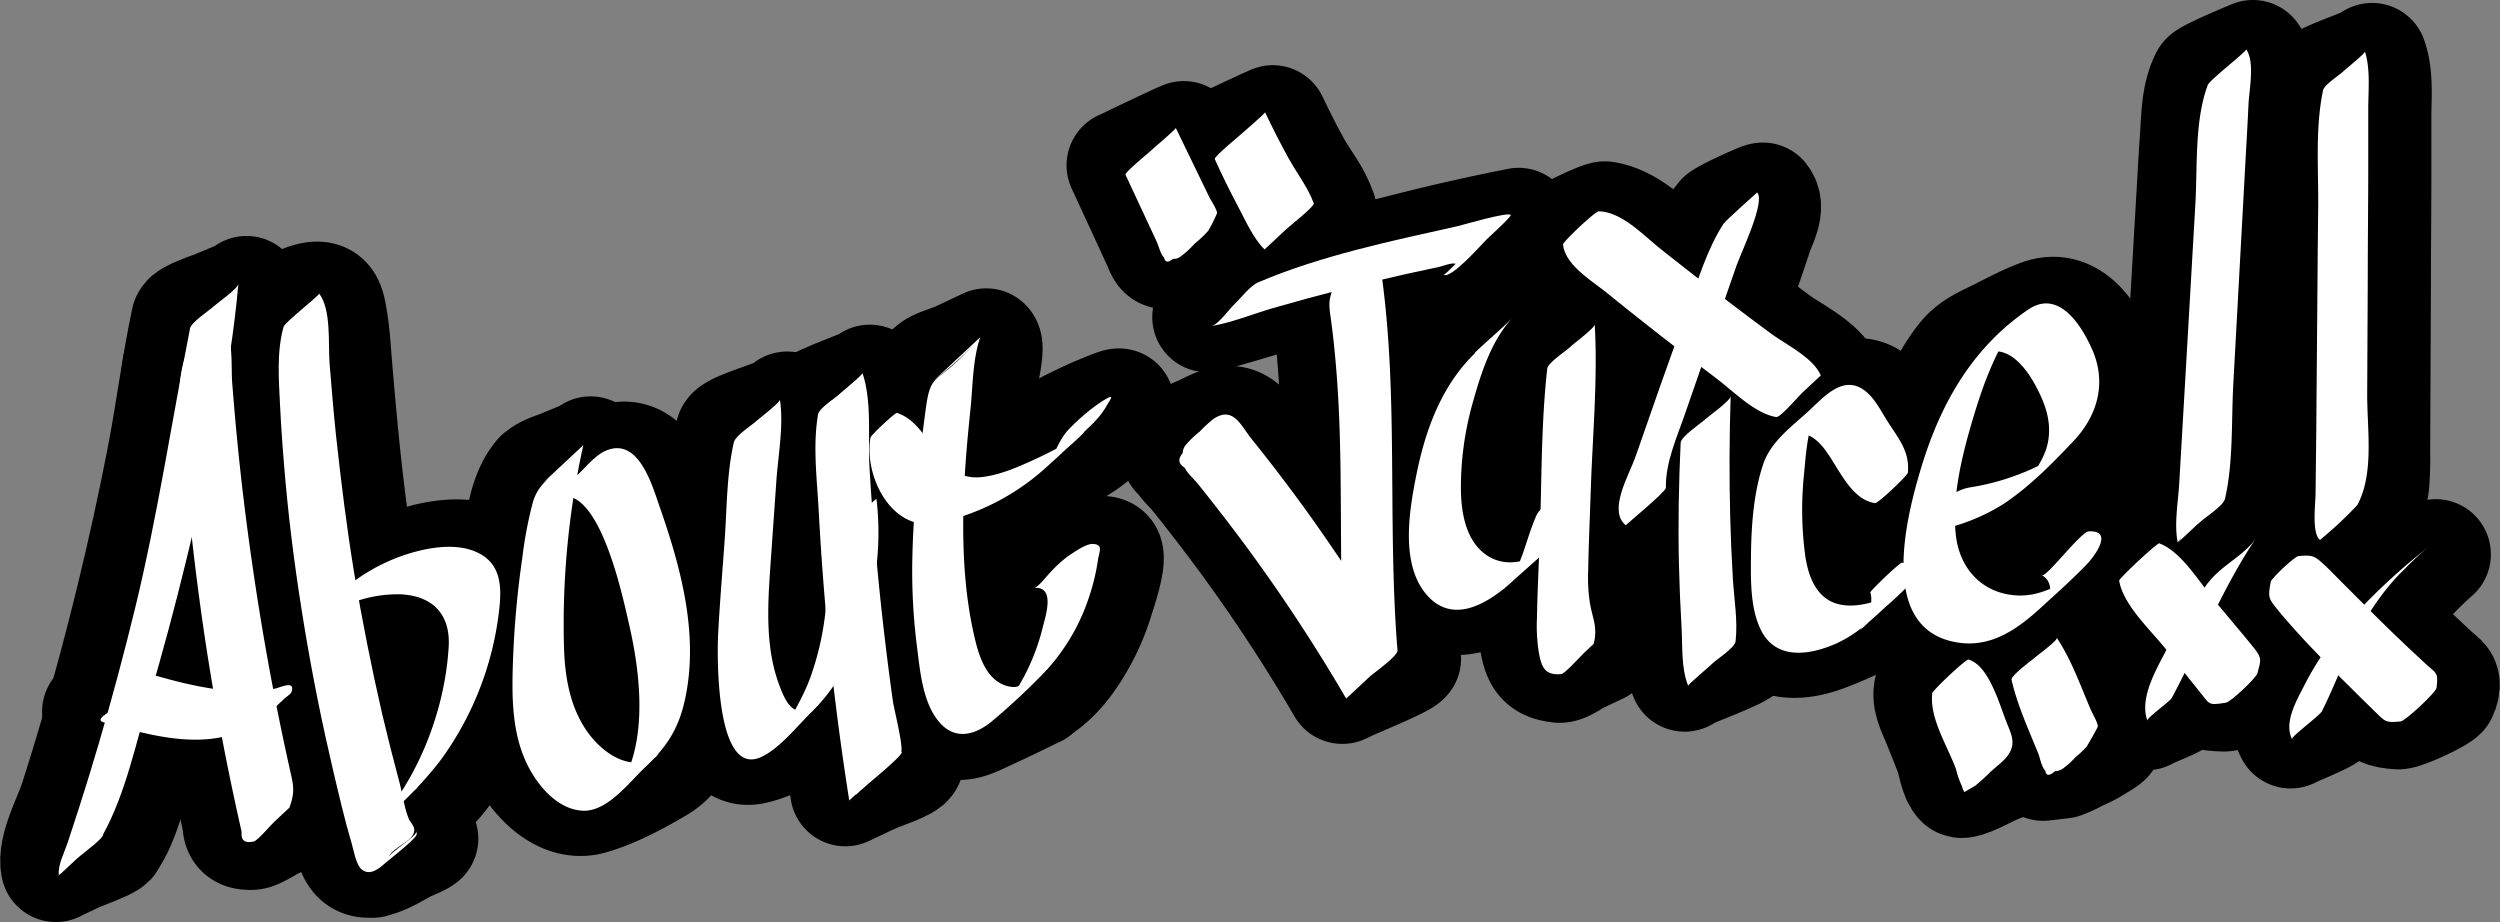
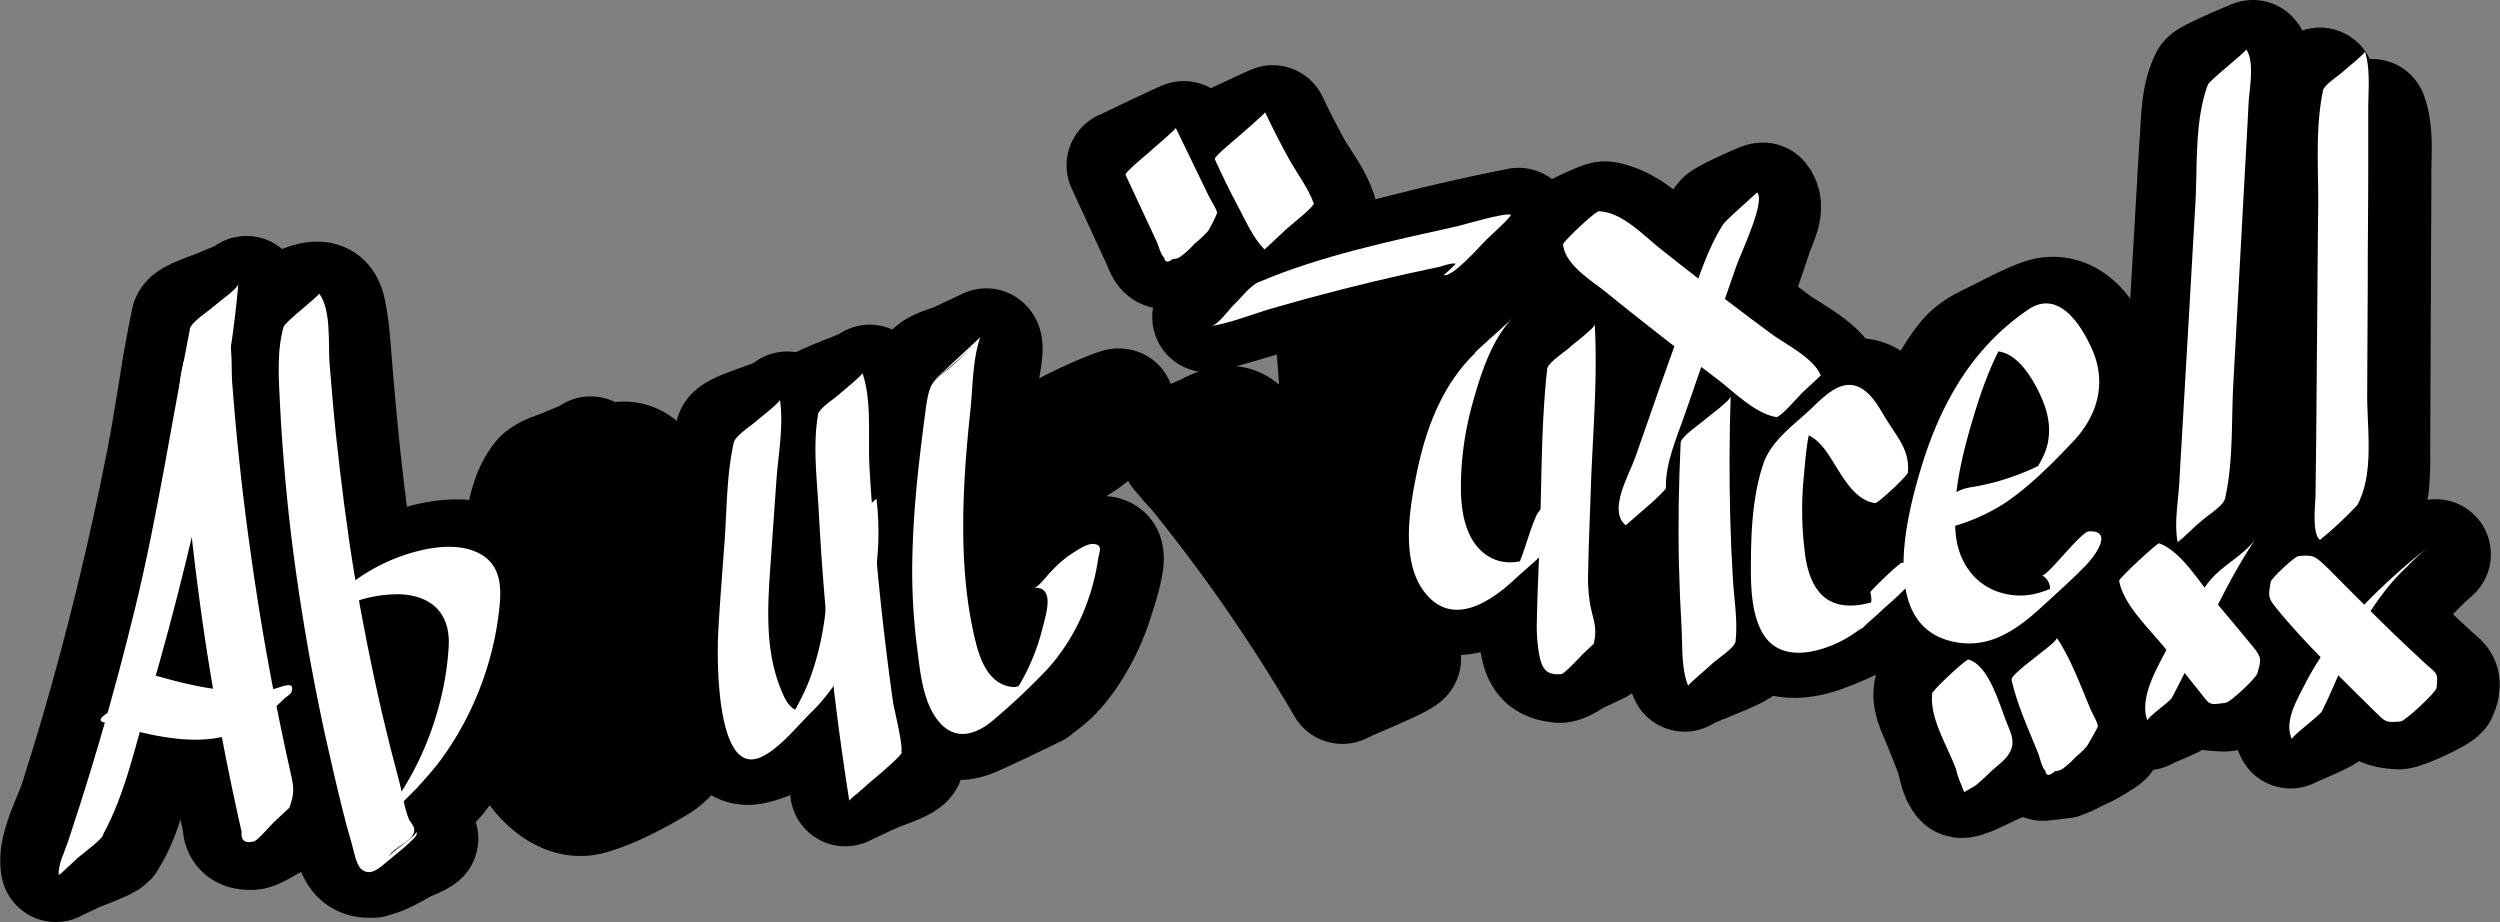
<svg xmlns="http://www.w3.org/2000/svg" id="レイヤー_1" data-name="レイヤー 1" viewBox="0 0 566.82 209.06">
  <rect x="0" y="0" width="566.82" height="209.06" fill="#808080" stroke="none" />
  <defs>
    <style>.cls-1{fill:none;stroke:#000;stroke-linejoin:round;stroke-width:25px;}.cls-2{fill:#fff;}</style>
  </defs>
  <title>label-about</title>
  <path class="cls-1" d="M42.22,72.51C40,83,38.68,93.71,36.63,104.24s-4.35,20.94-6.87,31.33q-3.67,15.09-8,30-2.32,7.92-4.83,15.78c-1.32,4.13-5.14,11-4.25,15.2-.18-.85,12.74-4.91,12.47-5.91-1-3.82,1.57-7.78,2.31-11.51-.17.84-3.75,1.23-4.29,2-3.54,5.18-6.36,10.61-10.49,15.38l12.47-5.91c3-4.41,4.25-10.11,5.88-15.19q2.52-7.85,4.84-15.77,4.51-15.36,8.28-30.93,3.65-15.07,6.55-30.31c2-10.65,4.45-21.57,5.18-32.4,0,.52-6.15,2.83-6.84,3.16-1,.46-6.54,2.22-6.77,3.29Z" />
  <path class="cls-1" d="M41.26,79.83c-2.15,4.68-1.15,10.49-.83,15.56.27,4.3.64,8.6,1,12.89q1.25,13.8,3.14,27.54c1.25,9.14,2.76,18.26,4.46,27.33q1.19,6.35,2.51,12.67.76,3.61,1.56,7.22.4,1.8.81,3.6-.17,2.82,3,2.59c.88.28,4.25-2,5.11-2.36s4.37-2.77,5.06-2.46c-2-.88-2.79-1.29-3.71-3.2.07.14-4.09,1.6-4.12,2a13.86,13.86,0,0,1-2.33,6.06L67,184.42q2.54-2,1.28-4.6-.41-1.8-.82-3.6-.8-3.6-1.56-7.21-1.33-6.32-2.53-12.67c-1.71-9.07-3.19-18.17-4.52-27.3s-2.43-18.27-3.33-27.44c-.42-4.28-.77-8.56-1.13-12.85-.34-4,.34-11-2.63-13.92-.23-.23-10.23,4.28-10.56,5Z" />
-   <path class="cls-1" d="M32.86,156.38a11.67,11.67,0,0,0-4.11,1.12c-1.17.59-6.68,3.92-6.71,3.86.72,1.12,6.49,1.83,7.81,2.15,10,2.4,18.89,2.45,28.3-1.8,3.26-1.48,7.81-3.94,10.39-5-5.13,2.07-11.07,2.13-16.47,1.51a73.5,73.5,0,0,1-8.78-1.61c-1.21-.29-2.42-.61-3.62-.93-4.38-1.19-3.73-1-9.54.74l-4.92,2.33c2.51-.84,5-1.64,7.56-2.36l.09,0Z" />
  <path class="cls-1" d="M67.5,68.76c-4.11,4-4.9,6.06-5.06,11.58-.09,3,0,6.13.18,9.17.26,6,.72,12.09,1.27,18.11,1.09,12,2.76,24,4.81,35.86q3,17.38,7.24,34.52,1.09,4.39,2.26,8.76c.56,2.1,1.05,6.14,2.65,7.76,3,3,8.53-1.19,11.64-2.68.23-.11,3.25-1.34,3.21-1.57l-.13-.81c.11.66-7.2,2.82-7.79,3.69l-3.34,2.44,11.5-5.44c-2.46-4.74-3.38-10.25-4.73-15.45q-2.38-9.19-4.4-18.47-4-18.55-6.62-37.37c-1.68-12.22-2.82-24.49-3.83-36.78-.27-3.23-.45-6.5-1-9.7s-.85-6.06-5.41-4.78a7.3,7.3,0,0,0-2.44,1.16Z" />
  <path class="cls-1" d="M82.81,132.68h0q6.48-3.7-6.43,2.69c1.91-.64,3.66-1.36,5.6-1.85a24.93,24.93,0,0,1,9.76-.8c7.41,1.1,9.57,6.35,8.91,13.28a70.6,70.6,0,0,1-6.14,22.72c-3,6.62-7.84,16.25-14.49,19.86l14.16-6.68A22.42,22.42,0,0,1,87.64,183c-1.09.05-7.88,3-8.19,3.88-.89,2.56.21,1.79,1.91,1.1,3.16-1.29,6.23-2.9,9.3-4.38a25.29,25.29,0,0,0,10.17-8.27,71.18,71.18,0,0,0,14-34.46c.6-4.93.91-10.44-3.92-13.34-4.15-2.48-9.56-2-14.05-.93a68.37,68.37,0,0,0-13.31,5.16c-4.6,2.16-9.58,4.12-13.78,7,3.84-2.66,8.95-3.76,13-6.16Z" />
  <path class="cls-1" d="M165.61,98.3c-2,6.94-1.7,15-2.22,22.14-.49,6.89-1.07,13.78-1.45,20.67-.3,5.46-1.21,30.86,8.79,28.76,4.78-1,10.13-4.43,14.41-6.74S191.89,156,194,151.8a65.05,65.05,0,0,0,6.51-36.95c0,.3-6.63,3.05-7.23,3.34-1.52.72-6.34,1.95-7.17,3.48a4,4,0,0,0-.85,2.22c.13-.69,6-2.74,6.75-3.12,1.74-.83,5.46-1.7,6.69-3.25a9.19,9.19,0,0,0,1.81-2.67l-14.4,6.82a65.25,65.25,0,0,1-2.27,26.51c-2.14,7.07-5.72,16.9-12.09,21.24l14.06-6.68c-10.31,4.47-9.89-23.33-9.62-28.38.37-6.89.94-13.77,1.42-20.66.47-6.73,2.19-14.89.87-21.5.26,1.28-12.4,4.36-12.9,6.11Z" />
  <path class="cls-1" d="M184.77,92c-1.69,7-.38,15.11,0,22.23q.58,10.91,1.53,21.8c1.26,14.51,3.1,29,5.35,43.34,0-.24,6.65-3.06,7.24-3.34,1-.49,6.92-2.35,7.17-3.48s-1.5-2.67-2.22-3.3c-.19-.17-7.28,3.1-7.34,3.48-.49,3.14-2.32,4.88-4.84,6.65l14.4-6.82q-3.41-21.56-5.44-43.3-1-10.38-1.62-20.79-.35-5.68-.6-11.36c-.16-3.63.1-7.56-1.2-11,.25.66-12.12,4.6-12.43,5.89Z" />
  <path class="cls-1" d="M221.29,79.06c-8.73,4.5-10.91,2.43-11.91,8.8-.27,1.75-.47,3.52-.71,5.27-.5,3.82-1,7.64-1.41,11.47-.76,7-1.26,14.09-1.34,21.15a127.08,127.08,0,0,0,1.62,22.7c.91,5.33,2.1,14.29,8.52,15.74,2.44.55,4.52-.5,6.67-1.49q5.1-2.34,10.14-4.8c5.39-2.64,8.81-6.73,11.81-11.91a48.41,48.41,0,0,0,4.49-10.36c.44-1.46,3.07-9,1.89-10.25-2-2.22-13.92,4.8-15.78,5.71-3.24,1.58,1.27-.51,2.12-.91l1-.49-4,1.83a22.18,22.18,0,0,1,2.22.68c.39.58-.54,4.52-.66,5.17a48.47,48.47,0,0,1-3,10c-2.47,5.9-6.39,12.95-12.18,16.16L235,156.87c-14.73,5.58-14.67-26.38-14.77-34.35a218.05,218.05,0,0,1,1.11-22.88q.57-6.14,1.28-12.27c.2-1.76,1.91-8.73,1-9.49L212.76,83c2.85-1.29,5.75-2.55,8.54-4Z" />
  <path class="cls-1" d="M273.78,71.89c11.06-3,21.93-6.62,33.07-9.38q8.26-2,16.59-3.81l3.71-.77,2.79-.56-1,1.19c-.35,1-1.24,1.67-1.78,2.73.51-1,4.58-2.1,5.66-2.67A58.58,58.58,0,0,0,341,53.45c.4-.31,3.49-2.13,3.31-2.9,0,0-4.37.88-4.64.94q-8.82,1.83-17.57,4c-11.83,2.93-23.7,6.1-35.19,10.18-4.49,1.59-8.6,5-13.16,6.23Z" />
  <path class="cls-1" d="M302,63.15c-2,3.17-1.53,3.79-1.07,7.21q.36,2.68.65,5.37c.42,3.89.72,7.79.94,11.69.43,7.53.55,15.07.6,22.61.1,15.38,0,30.78,1.24,46.13l14.4-6.82q-10-16.92-21.51-32.83-5.65-7.75-11.66-15.22c-2.64-3.28-4.1-7-9.13-5.48a30.86,30.86,0,0,0-3.9,1.8,22.8,22.8,0,0,0-3.8,1.83,2.35,2.35,0,0,0-1.17,1.55q-2.14,1.52.13,2.87c.53,1.25,2,2.49,2.89,3.53q6,7.45,11.7,15.19,11.87,16.22,22,33.57c-.09-.15,14.47-6,14.4-6.82-1.24-15.35-1.06-30.74-1.25-46.12-.09-7.52-.26-15-.74-22.54-.23-3.59-.52-7.18-.91-10.76q-.29-2.68-.66-5.36-.24-1.79-.52-3.57.36-2.7-2.63-2.6c-1-.34-9.49,3.87-10.05,4.76Z" />
  <path class="cls-1" d="M333.24,78.79c-8.52,6.66-11.89,19.37-13.54,29.62-1.24,7.69-2.85,19.8,4.14,25.48s16.61-1.4,23-4.48c3.4-1.64,6.46-3.28,8.76-6.39,2.46-3.31,5.91-10.15,5-14.33.22,1-12.22,4.68-13,6.18-2,3.56-2.4,7.74-4.2,11.42a20.39,20.39,0,0,1-3.52,5.24,15.77,15.77,0,0,1-2.12,1.84l9.32-4.43c-1.52-.42-3.6.48-5.35,0a9.82,9.82,0,0,1-3.51-1.82c-2.6-2.1-3.91-5.34-4.57-8.53-1.58-7.53-.15-16,1.65-23.34a81.37,81.37,0,0,1,4-12.27c1.49-3.52,3.83-6.35,5.56-9.67-.5,1-4.78,2.19-5.82,2.68-1.82.86-4.16,1.55-5.76,2.8Z" />
  <path class="cls-1" d="M350,81.55c-1.73,12.86-1.35,26.21-1.82,39.17-.21,5.91-.53,11.83-.62,17.74a37.21,37.21,0,0,0,.43,7.18c.66,3.68,1.61,5.38,5.62,5.73,1.83.16,7.78-5.13,9-4.28a1.59,1.59,0,0,1-1.16-1.35c0,.11-4.43,1.88-4.74,2.25a25.33,25.33,0,0,1-3.14,3.39l9-4.28c1.58-2.95.53-4.47-.15-7.56a33.08,33.08,0,0,1-.59-7.14c0-6.14.37-12.29.56-18.43.41-12.77,1.82-26,.84-38.71,0,.32-6.11,2.81-6.69,3.09-.84.4-6.5,2.3-6.63,3.22Z" />
  <path class="cls-1" d="M353.9,53.82c-.11,4.27,6.88,8.23,10.05,10.81,4,3.27,8.11,6.48,12.2,9.67s8.21,6.34,12.36,9.46S397,91.2,402,92.57c1.16.32,5.17-2.37,6.28-2.9s5-3.34,6.22-3a48.4,48.4,0,0,0-6.79-1.45c-.6-.08-6.54,2.78-6.55,3.1a10.46,10.46,0,0,0,.85,4.26l12.49-5.92c-1.56-4-8.23-7.11-11.66-9.66q-6.27-4.65-12.47-9.41c-4.13-3.17-8.22-6.4-12.31-9.62-4.33-3.41-8.63-8-14.14-8.88-.88-.15-10,4.27-10,4.74Z" />
  <path class="cls-1" d="M390.33,49.22c-4.49,5.2-6.35,12.5-8.68,18.92-2.16,6-4.32,11.93-6.43,17.92q-3,8.47-5.94,17c-1.43,4.11-5.6,10.82-1.34,14.31.35.29,11.22-4.88,11.24-5.32.23-5.1,2.47-10,4.12-14.84q3.07-8.94,6.17-17.86,2.93-8.42,5.83-16.86c1.07-3.1,2.14-6.19,3.16-9.3.83-2.55,3.05-6.16,1.23-8.37-.17-.21-8.83,3.8-9.38,4.44Z" />
  <path class="cls-1" d="M380.18,98.2c-.45,9.26-.64,18.54-.41,27.81q.16,6.7.55,13.38c.25,4.42-.19,10,1.64,14-.24-.52,13.05-5.06,13.27-6.29.79-4.39-.2-9.16-.48-13.61q-.44-7.16-.63-14.33c-.24-9.22-.24-18.43.07-27.65,0,.49-6.36,2.93-7,3.25s-6.93,2.56-7,3.39Z" />
  <path class="cls-1" d="M433.91,108.17c1.05-4.33-1.9-7.31-4.15-10.86-1.5-2.37-2.89-5.24-5.18-7-4.44-3.34-10.8,1.4-14.88,3.35-5,2.4-9,3.88-10.93,9.62-2.07,6.28-2.57,13.44-2.66,20-.08,5.61-.28,12.4,2.38,17.52,3.16,6.09,9.63,5.59,15.24,3.52,5.22-1.92,10.25-4.58,15.26-7,2-1,4.54-1.83,6.13-3.44,3.39-3.44.81-4.23-2.56-5.3-.74-.24-8.92,4.25-8.92,4.23.43,1.63-.61,2.79-1.19,4.36-.23.63-1.65,3.12-1.74,3.53l8.66-3.72a29.87,29.87,0,0,1-4.35,1.51,16.28,16.28,0,0,1-3.88.53c-6.63,0-9.22-5.65-10.06-11.41a79.16,79.16,0,0,1-.17-19.08c.63-6.23,1.12-14.43,6.55-18.46l-1,.5,1.28-.64L404.5,96.23c4.37-1.22,6.61,1.17,9,4.5,3.21,4.44,5.66,10.18,11.14,11.83.75.23,9.11-3.77,9.26-4.39Z" />
  <path class="cls-1" d="M438.1,114.65c-.84.77-5.15,3.34-3,4a4.23,4.23,0,0,0,1.58-.07,26.94,26.94,0,0,0,5-1.37,73.41,73.41,0,0,0,8.81-3.42c6.43-2.93,13.78-5.63,19.34-10.13,6.29-5.1,9.88-13.19,7-21.08-2.22-6-6.77-14-14.2-11.32-3.72,1.36-7.34,3.4-10.9,5.13-2.64,1.28-4.87,2.36-6.76,4.7-5.16,6.39-8.21,15.55-10.49,23.32-3.53,12-9.56,37.62,9.79,39.15,7.71.61,15.68-4.76,22.28-8a30.06,30.06,0,0,0,8.55-6c2-2.07,5.78-7.7.18-7.48-1.92.08-4.88,2.23-6.61,3.05-.94.45-5.63,3.59-6.55,3.18,6.7,2.95-5.56,11.69-7.88,13l2.08-1c15-7.31,5.48-2.4-.61-4a14,14,0,0,1-7.34-4.64c-4.08-5.07-3.56-12.34-2.81-18.38a99.49,99.49,0,0,1,6-23.62c2.34-6,5.36-15.18,11.47-18.47l-14.08,6.64c7.07-2.3,11.57,6,13.59,11.58,2.58,7.11.06,14.33-5.21,19.5a51.24,51.24,0,0,1-4.29,3.4c-.21-.4,10.35-4.06,2.7-1.67a45,45,0,0,1-9.64,1.72c-2.08.19-6.12.62-8,2.31Z" />
  <path class="cls-1" d="M500,17.61c-2.2,4.44-2,9.7-2.4,14.6-.28,4-.48,7.92-.71,11.88l-1.5,25.72-1.5,25.72-.69,11.87c-.25,4.33-1.25,9.37-.22,13.57,0,.13,13-6.53,13.24-6.27l-1.33-1.23c-.32-.3-6.84,3-7.4,3.5a25.54,25.54,0,0,1-4.51,4l13.24-6.27c2.31-8,1.53-17.65,2-25.95l1.4-25.67L511,37.41c.21-3.95.46-7.89.63-11.84s1.42-9.88-.84-13.07c0,0-10.39,4.31-10.79,5.11Z" />
  <path class="cls-1" d="M479.86,129.93c.61,5.18,7,10.89,10.22,14.94l5.38,6.82c.8,1,1.58,2,2.39,3,2.41,3,2,3,6.4,3.21,1.21.07,8.34-3.2,8.87-4.2,1.38-2.62,1.58-2.68-.33-5-.81-1-1.64-2-2.47-3l-6.24-7.45c-3.72-4.45-7.71-11.15-13-13.62-.73-.34-11.26,5.14-11.24,5.32Z" />
  <path class="cls-1" d="M499.78,130a89,89,0,0,0-10.12,16.31c-2.38,4.84-5.21,10.41-3,15.82-.08-.2,6.44-2.66,6.83-3.24,4.24-6.16,7.2-12.66,10.43-19.35a165.62,165.62,0,0,1,9.3-15.92c-.77,1.22-5.41,2.48-6.77,3.12-1.75.83-5.47,1.71-6.7,3.26Z" />
-   <path class="cls-1" d="M526,18.76c-2.25,8.1-1.18,17.69-1.3,26.06-.13,8.85-.18,17.7-.25,26.55l-.22,25.55-.11,12.78c0,3.82-1.05,9.39,2.51,11.69.48.31,6.66-2.85,7.17-3.4,2.54-2.74,4.06-4.47,4.47-8.18a64.27,64.27,0,0,0,.22-6.93l.05-11.77.12-26.48c0-8.5.11-17,.1-25.49q0-6.36,0-12.71c0-4.27.51-9.22-.94-13.26.24.67-11.46,4.34-11.81,5.59Z" />
+   <path class="cls-1" d="M526,18.76c-2.25,8.1-1.18,17.69-1.3,26.06-.13,8.85-.18,17.7-.25,26.55l-.22,25.55-.11,12.78c0,3.82-1.05,9.39,2.51,11.69.48.31,6.66-2.85,7.17-3.4,2.54-2.74,4.06-4.47,4.47-8.18a64.27,64.27,0,0,0,.22-6.93l.05-11.77.12-26.48c0-8.5.11-17,.1-25.49c0-4.27.51-9.22-.94-13.26.24.67-11.46,4.34-11.81,5.59Z" />
  <path class="cls-1" d="M514.53,130.69c-1.25,3.1-.85,3.06,1.06,5.47,1.15,1.44,2.42,2.84,3.64,4.22,2.27,2.57,4.66,5,7.06,7.5s4.82,4.9,7.27,7.31q2,2,4,3.91c2.31,2.21,2.58,2.57,6.24,2.84,1.15.09,9.75-3.83,10.05-4.76,1-3.05.16-2.82-2-4.84q-2.08-1.92-4.14-3.87-3.77-3.57-7.45-7.22c-2.46-2.44-4.87-4.93-7.34-7.36-1.35-1.34-2.67-2.74-4.07-4-2.35-2.15-3-2.54-6.54-2.87-.92-.09-7.49,2.93-7.79,3.69Z" />
  <path class="cls-1" d="M539.39,131.75A61.09,61.09,0,0,0,524.54,148a55.86,55.86,0,0,0-4.71,9.08c-1.47,3.65-2.32,5.6-.48,9.18-.06-.12,7.92-3.29,8.36-4a67.77,67.77,0,0,0,6-11.15,73.38,73.38,0,0,1,5.1-9.89,75.36,75.36,0,0,1,13.44-15.54c-1.45,1.34-4.64,2.12-6.44,3-2,1-4.57,1.74-6.38,3.1Z" />
  <path class="cls-1" d="M122.22,107.84c-4.52,5.26-4.62,15.34-5.41,22a190.25,190.25,0,0,0-1.5,23.26c0,6.64.71,13.49,4,19.37,2.79,4.93,8.44,10.52,14.64,8.78,5.13-1.44,10.87-4.54,15.43-7.24,5.43-3.22,7.22-10.15,8.18-16,2.3-14.07-1.66-28.34-6.28-41.53-1.81-5.17-4.37-14.75-11.8-12.62-3.1.89-6.17,2.81-9.06,4.19-2.58,1.23-6,2.18-7.7,4.6,1-1.37,5.67-2.6,7.24-3.34,1.76-.83,6-1.85,7.17-3.48a3.84,3.84,0,0,1,1.49-1.58L124.5,111c7.32-3.24,10.35,6.5,12.13,11.52a141.26,141.26,0,0,1,5.89,20.65c2.08,10.92,3.72,30.6-7.35,37.58l14.1-6.7c-6.46,2.75-12.62-3.15-15.57-8.37-3.33-5.88-4-12.72-4-19.37a205.4,205.4,0,0,1,1.21-22.23c.76-7.23,2.51-14.48,3-21.71,0,.44-5.24,2.41-5.82,2.69-1.56.74-4.62,1.46-5.77,2.8Z" />
  <path class="cls-1" d="M197.14,97.89c-2.05,6.24,1.9,15.6,8.34,18.24,5,2.06,11.59-1.24,16.2-3.24,6.11-2.64,12.16-5.54,18.1-8.57,4.59-2.34,9.35-5.06,12.28-9.45.4-.6,1.9-2.52,1.71-3.34-.07-.29-3.85,1.34-5.45,2-1.88.82-3.73,1.73-5.57,2.62-2.44,1.18-3,2.53-4.67,4.89a24.94,24.94,0,0,1-5.76,6c-1.39,1-3,1.76-4.36,2.74q10.52-4.67,2.77-1.6l-1.74.57c-3,.93-6.24,1.87-9.29.64-6.92-2.79-8.48-11.81-15.15-15-.47-.23-7.24,3-7.4,3.5Z" />
  <path class="cls-1" d="M254.32,37.48l6.46,14L262.4,55c1.17,2.53.76,3.23,4.84,2a31.89,31.89,0,0,0,4-1.85,24.21,24.21,0,0,0,4-1.93l2.67-2.68-1.12-2.31-1.67-3.47-6.7-13.87c-.05-.11-14.12,6.55-14.06,6.66Z" />
  <path class="cls-1" d="M274.55,33.93c1.61,3.55,3.32,7.06,5.16,10.5,1.73,3.25,3.45,7.45,6.15,10l13.79-6.53c-2.6-1.25-5.47.69-7.84,1.8-1.36.64-6.9,2.12-6,4.73-.16-.46,14-5.81,13.79-6.53-1.06-3.54-3.9-7-5.7-10.2-1.89-3.42-3.66-6.89-5.33-10.42,0-.08-14.13,6.51-14.06,6.66Z" />
  <path class="cls-1" d="M437.57,155.63c-1,2.77.57,5.36,1.62,8,1,2.45,2,4.87,2.93,7.34.64,1.71,1,5.2,2.34,6.43.7.66,6.48-2.43,7.15-2.74,1.63-.77,4-1.47,5.42-2.63,2.48-2,.2-5.4-.77-7.77-1.69-4.14-3.92-12-8.47-13.46-.87-.28-4.29,2-5.14,2.37s-4.75,1.53-5.09,2.47Z" />
  <path class="cls-1" d="M455.33,152.2c1.12,5.36,3.44,10.4,5.5,15.45l1.61,3.95.8,2,4.41-.52a24,24,0,0,0,3.32-1.53c1.07-.51,2.22-1,3.23-1.57,5.67-3.42,3.28-1.9,2.82-4.48a20.72,20.72,0,0,0-1.67-3.92c-2.23-5.21-4.21-10.64-7.36-15.36-.06-.1-12.73,5.62-12.65,6Z" />
  <path class="cls-2" d="M43.06,74.62c-4.16,21.09-7.32,42.24-12.4,63.16q-3.73,15.34-8.17,30.49Q20.34,175.61,18,182.9q-1.31,4.1-2.67,8.19c-.76,2.27-2.25,5-2,7.42-.07-.66,4.49-4.09,5.09-4.65s5.11-3.8,5-4.76c-.4-3.42,2.13-7.14,3.09-10.36-.37,1.23-2.8,2.09-3.47,3.24-3.25,5.53-6.12,11.2-9.71,16.53l10.09-9.41c5.06-9.23,7.43-20.68,10.4-30.76q4.59-15.59,8.42-31.38c4.95-20.41,10-41.64,11.8-62.6-.09,1.08-4.69,4.27-5.56,5.08-1.17,1.09-5.14,3.56-5.46,5.19Z" />
  <path class="cls-2" d="M41.81,81.52c-2.64,8.49-.3,19.7.49,28.46q1.27,14.06,3.2,28,1.85,13.48,4.37,26.86,1.25,6.69,2.64,13.34.7,3.33,1.43,6.65.42,1.9.85,3.79-.28,2.82,2.59,2.19c.73.1,3.58-3.26,4.15-3.8s3.51-4,4.08-3.88c-1.81-.45-2.35-.66-3.14-2.35.2.44-3.3,2.47-3.34,3.11a21.89,21.89,0,0,1-1.75,6.91l8.23-7.67c1.43-3.91.84-5.31,0-9.17q-.63-2.84-1.24-5.69-1.41-6.65-2.68-13.33-2.62-13.83-4.6-27.77-1.94-13.43-3.27-26.93c-.44-4.5-.82-9-1.18-13.51-.29-3.62.41-10.7-2.28-13.24.07.06-8.26,7-8.55,8Z" />
  <path class="cls-2" d="M32.39,156.56c-2.38.15-2.08-.12-3.75,1.09a6.56,6.56,0,0,0-.71.67L25.5,161q-4.39,2.41-1.61,2.85c.64.53,2.39.7,3.2.92,9.23,2.55,20.9,5.16,29.62-.17a48,48,0,0,0,7.79-6.23c.39-.36,1.46-1,1.62-1.55.81-2.68-2.5-.94-3.94-.65a41,41,0,0,1-13.78,0c-2.5-.36-5-.88-7.43-1.47-1.36-.33-2.72-.69-4.07-1.07-3.81-1.05-2.22-.79-7.69,2.3l-4,3.71a66.18,66.18,0,0,1,7.1-3s0-.07.07-.07Z" />
  <path class="cls-2" d="M64.32,74C62.7,79.7,63.21,86,63.49,91.81s.72,11.59,1.24,17.36c1,11.17,2.51,22.31,4.35,33.38q2.68,16.13,6.42,32c1.32,5.6,2.62,11.26,4.26,16.77.45,1.51.94,4.75,2.26,5.82,2,1.61,4.14-.42,5.67-1.74.83-.72,7-5.47,6.8-6.36l-.13-.54c.25,1.07-5.75,4.62-6.31,5.88,1.16-2.61,6.41-3.7,5.83-6.63-.13-.64-1-1.52-1.24-2.19-1-2.45-1.3-5.34-2-7.89q-2.12-7.88-4-15.83Q83,146,80.3,129.9c-1.71-10.42-3-20.89-4.14-31.39-.56-5.38-1-10.77-1.44-16.16-.33-4.44.42-12.2-2.37-15.8.25.32-7.73,6.46-8,7.49Z" />
  <path class="cls-2" d="M74.43,137c-6,6.14-.45,2,1.8,1A42.65,42.65,0,0,1,81,136.23a29.22,29.22,0,0,1,9.93-1.48c7.22.39,11.22,4.58,10.8,11.86-.89,15.24-7.57,31.78-18.5,42.61l11.46-10.66a21.35,21.35,0,0,1-8.28,3.54c-1,.24-6.54,5.27-6.63,6.18-.33,3.47,1.13,2.83,3.36,1.06,2-1.61,3.88-3.52,5.77-5.29a84.35,84.35,0,0,0,10.84-11.5A71.26,71.26,0,0,0,113,139.71c.64-4.9,1.2-10.7-3.53-13.76-4-2.57-9.32-2.21-13.72-1.25A41.72,41.72,0,0,0,74.43,137Z" />
  <path class="cls-2" d="M166.38,100.31c-1.64,7.18-1.56,15-2.09,22.33-.5,7-1.09,14-1.46,20.94-.27,5-.62,32.83,9.76,28.05,4.32-2,8.27-7.19,11.64-10.41a42.21,42.21,0,0,0,8.58-12.46,65,65,0,0,0,5.9-35.74c.09.76-5.19,4.73-5.88,5.38-1.71,1.59-4.64,3.41-5.77,5.49a6.48,6.48,0,0,0-.95,2.09c.5-1.51,4.29-3.9,5.49-5,1.7-1.59,4.08-3.18,5.39-5.13a17.43,17.43,0,0,0,1.72-2.81l-11.65,10.87a65,65,0,0,1-3.28,29.55c-1.73,4.82-4.41,8.87-6.68,13.39-2.67,5.3,5.48-6.35,6.49-5.69-.46-.3-2.31.23-3.14-.16-1.88-.88-2.8-3.22-3.51-5-3.69-9.23-2.83-19.53-2.16-29.22q.62-8.92,1.25-17.84c.41-5.81,1.7-12.59.79-18.34.1.61-4.68,4.27-5.27,4.81-1.15,1.07-4.81,3.33-5.17,4.92Z" />
  <path class="cls-2" d="M185.49,93.91c-1.25,7.1-.24,14.81.14,22q.6,11.17,1.57,22.31c1.27,14.51,3.1,29,5.36,43.35,0-.28,2.78-2.5,2.93-2.64l1.12-1c.7-.65,8.11-6.68,7.83-7.39a5.58,5.58,0,0,0-1.78-2.12s-5.9,4.94-5.94,5.54c-.18,2.65-1.12,4.26-2.74,6.33l10.26-9.6c.81-.69-1.55-10-1.76-11.47q-.68-4.8-1.28-9.61-1.39-11.06-2.42-22.16-1-10.6-1.63-21.23c-.41-6.8.6-15.18-1.61-21.64.12.35-4.61,4.21-5.07,4.64-1,1-4.72,3.28-5,4.74Z" />
  <path class="cls-2" d="M220.34,78.54c-8.22,9.11-9.29,5.39-10.48,14.43-.46,3.51-.91,7-1.32,10.55-.85,7.32-1.48,14.67-1.66,22a136,136,0,0,0,1,20.91c.72,5.56,1.26,12.89,5.12,17.34,3.7,4.27,8.38,2.79,12.18-.48a151.29,151.29,0,0,0,12.24-11.51,45.63,45.63,0,0,0,9.15-15.41,48.67,48.67,0,0,0,2.39-9.55c.24-1.65,1.22-3.28-1-3.49-1.73-.17-4.59,2-5.9,2.84a28.58,28.58,0,0,0-3.85,3.52c-.71.67-2.81,3.52-3.78,3.6,4.9-.38,2.69,6.14,1.92,9.22a48.25,48.25,0,0,1-6.14,14.26c-.74,1.16-1.57,2.23-2.35,3.36-3.24,4.69,5.29-5.58,5.83-5.37-.5-.2-2.86,1-3.63,1a6.34,6.34,0,0,1-2.57-.51c-3.92-1.64-5.49-6.41-6.4-10.2-2.67-11.07-3-22.75-2.51-34.08.26-6.06.82-12.11,1.45-18.14.55-5.24.49-11.38,2.22-16.37L211.3,86.68c2.88-2.51,6.41-5.22,9-8.14Z" />
  <path class="cls-2" d="M274.58,73.94c4.74-.79,9.44-2.75,14.06-4.09q7.7-2.23,15.47-4.21,7.32-1.86,14.7-3.51,3.7-.83,7.41-1.6c.87-.18,2.87-1,3.71-.75,1.48.41.5-.24-.16,1.21L338,53.26q-2.93,2.49-6.08,4.71c-.59.43-4.33,4.51-4.66,4.35,1.89.93,8.78-7.08,9.83-8.07.77-.73,5.7-5.2,5.43-5.52-.64-.74-11.06,2.32-12,2.54-15,3.35-31.07,6.69-45.23,12.74-1.88.8-3.89,3.52-5.37,4.91-1.13,1.05-3.75,4.76-5.28,5Z" />
-   <path class="cls-2" d="M302.45,64.76c-1.26,3.26-1.18,4.14-.75,7.23q.4,2.85.7,5.71c.41,3.82.72,7.64.95,11.47.46,7.68.59,15.38.64,23.08.12,15.39,0,30.78,1.24,46.13l11.66-10.87q-10-16.92-21.51-32.83-5.65-7.75-11.66-15.22c-2.4-3-4.08-7.4-8.5-4.54a25.49,25.49,0,0,0-3.17,2.9,21.24,21.24,0,0,0-3.06,2.9,3,3,0,0,0-.83,2q-1.71,2,.44,3.33c.6,1.26,2,2.45,2.89,3.53q6,7.45,11.7,15.19,11.87,16.22,22,33.57c-.7-1.18,11.81-8.94,11.66-10.87-1.24-15.35-1.07-30.73-1.25-46.12-.09-7.66-.26-15.32-.76-23-.23-3.5-.52-7-.9-10.47q-.31-2.85-.71-5.69c-.38-2.71.28-4.55-2.69-5.09-.87-.16-7.76,6.6-8.14,7.59Z" />
  <path class="cls-2" d="M334.5,80c-7.64,7.36-11.33,17.45-13.38,27.72-1.6,8-3.59,19.8,2.07,26.8,6.18,7.63,14.65,2,20.13-3.08,3.32-3.07,7.08-6,9.94-9.57s6.24-10.32,5.62-14.81c.09.65-4.72,4.3-5.33,4.87-1.44,1.35-4.42,3.13-5.23,5-2.58,5.85-3.2,11.84-7.6,16.85l1.66-1.63-1,1,10-9.2c-4.25,3.37-10.17,5.2-14.87,1.52-4.21-3.29-5.19-9.28-5.28-14.28A70.66,70.66,0,0,1,334,91c1.84-6.55,4.23-14,9-19-1.93,2-6,5.45-8.6,7.95Z" />
  <path class="cls-2" d="M350.8,83.62c-1.41,12.66-1.24,25.61-1.69,38.33-.22,6-.53,12.09-.64,18.13a39.25,39.25,0,0,0,.42,7.84c.63,3.4,1.38,5.26,5.11,4.91,1-.09,7.06-7.09,7.32-6.83l-.75-.75s-3.58,3.2-3.84,3.58a47.15,47.15,0,0,1-2.73,4l7.32-6.83c.93-3.63-.11-5.43-.79-8.94a38.3,38.3,0,0,1-.44-7.82c.1-6,.39-12.06.58-18.08.41-12.44,1.61-25.16.9-37.6,0,.8-4.75,4.32-5.44,5-1,1-5.18,3.63-5.34,5.08Z" />
  <path class="cls-2" d="M354.39,55.43c.47,4.71,6.53,8.2,10.08,11.09,4.15,3.38,8.36,6.69,12.58,10q6,4.65,12,9.2c4,3,8.76,8,13.67,8.84.84.14,4.43-4,5.1-4.66s4.18-4.91,5-4.76a30.85,30.85,0,0,0-6.23-.62c-.55,0-5.35,4.53-5.3,4.94a17.81,17.81,0,0,0,1.42,5.1l10.11-9.43c-1.69-4.06-7.92-7-11.46-9.63q-6.46-4.78-12.84-9.68-6-4.61-11.93-9.31c-4.06-3.21-8.84-8.47-14.12-8.6-.79,0-8.15,6.92-8.09,7.54Z" />
  <path class="cls-2" d="M390.76,50.74c-3.71,5.78-5.72,12.57-8,19q-3.13,8.7-6.22,17.42-2.89,8.22-5.75,16.46c-1.4,4-6.3,12.16-2.19,15.47-.06-.05,9.11-7.6,9.1-8.48-.1-5.81,2.51-11.45,4.38-16.9q3-8.66,6-17.3,2.84-8.15,5.68-16.31c1-2.84,6.6-14.49,4.63-16.46,0,0-7.1,6.32-7.59,7.08Z" />
  <path class="cls-2" d="M381.05,100.43c-.43,9.27-.61,18.55-.38,27.83q.17,6.93.58,13.85c.25,4.27-.12,9.43,1.51,13.39-.12-.29,5-4.52,5.42-5,1-1,5.15-3.61,5.32-5.06.54-4.67-.33-9.53-.61-14.23s-.48-9.22-.6-13.83q-.36-13.78.1-27.57c0,1-4.89,4.46-5.72,5.23-1,.92-5.55,3.94-5.62,5.34Z" />
  <path class="cls-2" d="M432.57,107.07c.44-4.73-2.15-7.67-4.61-11.53-1.51-2.38-2.9-5.27-5.2-7-4.83-3.65-9.21,1.42-12.56,4.53-3.93,3.64-8.74,7-10.48,12.31-2.12,6.42-2.64,13.7-2.72,20.42-.06,5.42-.23,12.17,2.31,17.16,3.13,6.14,9.66,5.74,15.32,3.64,5.35-2,8.76-5.15,12.87-9a69.74,69.74,0,0,0,5.77-5.49c2.92-3.44,1.48-3.75-2-4.53-.52-.12-7.31,6.47-7.22,6.73.82,2.54-.67,6.68-2.4,8.66l11.66-10.87c-4.12,3.1-11,6.1-16.23,4.94-5.09-1.12-7-6.08-7.73-10.7a77.57,77.57,0,0,1-.31-19c.54-5.84,1-13.54,5.27-18L403,99.94c4.12-3.06,7.69-2,10.65,1.85,3.22,4.2,5.92,11.46,11.47,12.28.67.1,7.43-6.27,7.5-7Z" />
  <path class="cls-2" d="M436.18,118.18c-1.16,2.29-1.23,2.81,1.35,2.6a27.05,27.05,0,0,0,5.42-1.47,43.91,43.91,0,0,0,11.46-5.15c5.73-3.83,11.05-9.2,15.75-14.2,5.5-5.85,7.5-13.27,4.18-20.75-2.47-5.58-7.63-13.72-14.52-9-12.6,8.59-19.79,21.24-24.14,35.52-3.63,11.91-10.09,37.39,8.53,40,7.56,1.05,13.51-3.34,18.75-8.16,3.41-3.14,6.92-6.23,10.13-9.57,1.91-2,6.18-7.8.5-7.52-1.85.09-9.67,10.6-10.65,9.93a3.55,3.55,0,0,1,1.67,4.32,8.54,8.54,0,0,1-1.47,2.27q10.3-8.66,5-5c-3.57,1.72-6.8,3.22-10.89,3-7.83-.44-13-6.1-13.81-13.74-.91-8.33,1.29-17.54,3.63-25.49,2.42-8.23,5.68-17.65,11.33-24.25l-.76.77.95-.91-10.83,10c6.5-4.88,11.47,1.45,14.29,7.06,1.77,3.51,2.95,7.12,2.4,11.09s-2.68,6.41-4.57,9.82q11.35-9.64,5.42-5.5l-1.47.88a44.11,44.11,0,0,1-6.23,2.86A53.16,53.16,0,0,1,447,110.45c-2.94.46-4.28,1.53-6.44,3.54-1.28,1.18-3.63,2.63-4.42,4.18Z" />
  <path class="cls-2" d="M500.54,19.32c-3,8.19-2.29,18.29-2.79,26.95L496.27,72l-1.49,25.73-.69,11.88c-.25,4.29-1.19,9.21-.33,13.42-.11-.55,4.84-4.41,5.41-4.94,1.18-1.1,4.94-3.42,5.31-5.05a49.45,49.45,0,0,0-10.72,10l10.72-10c1.9-8.31,1.41-17.59,1.88-26.1l1.4-25.66,1.4-25.66c.22-3.94.45-7.88.63-11.83.16-3.47,1.5-9.78-.53-12.62.28.39-8.32,7-8.73,8.14Z" />
  <path class="cls-2" d="M480.47,131.71c1,5.53,7,11,10.48,15.33l5.41,6.85c.8,1,1.59,2,2.4,3,2.3,2.82,1.78,3.08,5.88,2.44,1.16-.18,6.88-5.59,7.18-6.69.8-2.94,1.1-3.4-.85-5.81-.81-1-1.63-2-2.46-3l-6.21-7.42c-3.47-4.14-7.63-11.32-12.73-13.23-.44-.16-9.19,8-9.1,8.48Z" />
  <path class="cls-2" d="M500.72,132a113.07,113.07,0,0,0-9.35,15c-2.29,4.47-6.42,11.19-4.49,16.39-.22-.6,5.07-4.3,5.53-5.16,6.53-12.18,11.39-24.81,19.18-36.32-2.68,4-7.94,6.28-10.86,10.13Z" />
  <path class="cls-2" d="M526.68,20.62c-1.78,8.46-1,17.76-1.08,26.38-.11,8.86-.16,17.71-.24,26.57l-.21,25.57L525,111.92c0,2.26-.91,9,1,10.49a85.91,85.91,0,0,0,8.47-7.9c3.88-7.16,2.2-17.27,2.24-25.2l.13-26.47c0-8.49.11-17,.11-25.47q0-6.34,0-12.68c0-4.15.53-9-.75-13,.11.35-4.38,4-4.82,4.41-1,1-4.43,3.07-4.73,4.5Z" />
  <path class="cls-2" d="M514.82,132c-.65,3.6-.48,3.63,1.58,6.24,1.16,1.46,2.44,2.88,3.68,4.28,2.28,2.59,4.68,5.06,7.08,7.54s4.83,4.92,7.29,7.33q2,2,4,3.93c2.25,2.16,2.27,2.64,5.84,2.25,1.09-.12,8-6.58,8.14-7.59.44-3.61,0-3.21-2.43-5.43q-2.08-1.91-4.13-3.85-3.76-3.55-7.44-7.2c-2.45-2.43-4.85-4.9-7.31-7.32-1.34-1.32-2.63-2.71-4-4-2.28-2.05-2.54-2.44-6-2.1-.88.09-6.16,5.05-6.31,5.88Z" />
  <path class="cls-2" d="M550.53,124.07a141,141,0,0,0-19.41,18.38A64.17,64.17,0,0,0,522.66,155c-1.9,3.72-4.89,8.66-3,12.59-.26-.54,6.29-5.36,6.77-6.31,3.17-6.3,5.47-13,8.91-19.16a63.42,63.42,0,0,1,4.69-7.23q1.41-1.88,3-3.65l1.94-2.1q-9.93,9-4.61,4.45c3.55-3,6.56-6.66,10.18-9.52Z" />
-   <path class="cls-2" d="M130.49,103c-3.63,4.3-8.09,5.45-9.68,10.89a91.93,91.93,0,0,0-2.37,12.45,215.52,215.52,0,0,0-2.14,23.75c-.25,7.32-.28,15,2.62,21.88,2.21,5.23,7,11.55,13.23,11.84,5.55.26,10.56-6.5,14.13-9.86,4.65-4.37,7.41-8.39,8.89-14.76,3.45-14.85-.7-30.24-5.6-44.26-1.7-4.88-4.79-16-12.26-12.72-2.43,1.06-4.57,3.8-6.45,5.55-2.42,2.25-5.27,4.41-7.19,7.12,3-4.23,8.64-6.6,11.66-10.87l.64-.9L124.31,114c10.85-8.6,17,21.9,18.34,27.65,2.79,12.09,4.75,29.79-4.46,39.78l11.41-10.66c-5.83,5-12.85.3-16.53-5-4.06-5.84-5.1-13-5.22-20a186.94,186.94,0,0,1,4.41-44.85l-9.2,8.6c1.6-1.36,5.54-4.28,7.45-6.53Z" />
-   <path class="cls-2" d="M197.38,99.13c-1.57,8.64,4.65,21.47,15,19.5a53,53,0,0,0,23.73-11.7c3.54-3.12,7-6.38,10.36-9.65a33.46,33.46,0,0,0,2.7-2.78,17.22,17.22,0,0,0,1.59-2.26c1.14-2,2.35-3.26-1-1.19A45.08,45.08,0,0,0,242.66,97c-2.8,2.65-3.45,6.49-6.08,9.42l.77-.77q12.55-10.87,6.51-6.5-1.2.8-2.44,1.52c-1.87,1.09-3.81,2.05-5.77,3-4.05,1.88-8.7,4.05-13.2,4.51-10.22,1-11-11.91-19.07-14.56-.39-.13-5.88,5-6,5.58Z" />
  <path class="cls-2" d="M255.2,39.66l7,15c.48,1,.92,3,1.74,3.75q.31,1.64,2,.28a2.45,2.45,0,0,0,1.78-.57,20.43,20.43,0,0,0,3.13-2.87,26,26,0,0,0,3.09-2.92,32.07,32.07,0,0,0,2-4c0-.82-1.38-2.87-1.79-3.71L266.58,29c.11.23-5.28,4.81-5.74,5.25s-5.87,4.86-5.64,5.36Z" />
  <path class="cls-2" d="M275.44,36.11c1.62,3.56,3.33,7.08,5.17,10.53,1.76,3.29,3.45,7.28,6.1,9.92l11.16-10.41c-2.73-1.12-5.38,2.39-7.16,4s-5.09,3.6-4,6.36c-.13-.32,5.14-4.69,5.63-5.15s5.76-4.63,5.53-5.26c-1.32-3.61-3.88-6.89-5.74-10.26s-3.64-6.88-5.31-10.4c.11.24-5.27,4.81-5.74,5.25s-5.87,4.85-5.64,5.36Z" />
  <path class="cls-2" d="M438.09,157.26c-.63,5.66,3.49,11.9,5.41,17.18a18,18,0,0,0,1.29,3.71,5.75,5.75,0,0,0,.59,1.44l2.51-1.48a44.66,44.66,0,0,0,3.41-3.11c1.28-1.19,3-2.38,4-3.82,1.86-2.65.7-4.75-.37-7.45-1.65-4.17-4-12.84-8.61-14.19-.56-.16-8.19,7-8.27,7.72Z" />
  <path class="cls-2" d="M456.08,154.17c1.32,5.72,3.79,11.1,6,16.53.45,1.1.81,3.26,1.63,4q.3,1.87,2.22.14a3.26,3.26,0,0,0,2-.74,19.05,19.05,0,0,0,2.6-2.38,25.19,25.19,0,0,0,2.56-2.42c.13-.16,2.54-4.35,2.55-4.6,0-.89-1.3-3-1.69-4-2.32-5.43-4.34-11.18-7.63-16.11.57.85-10.57,8.11-10.24,9.55Z" />
</svg>